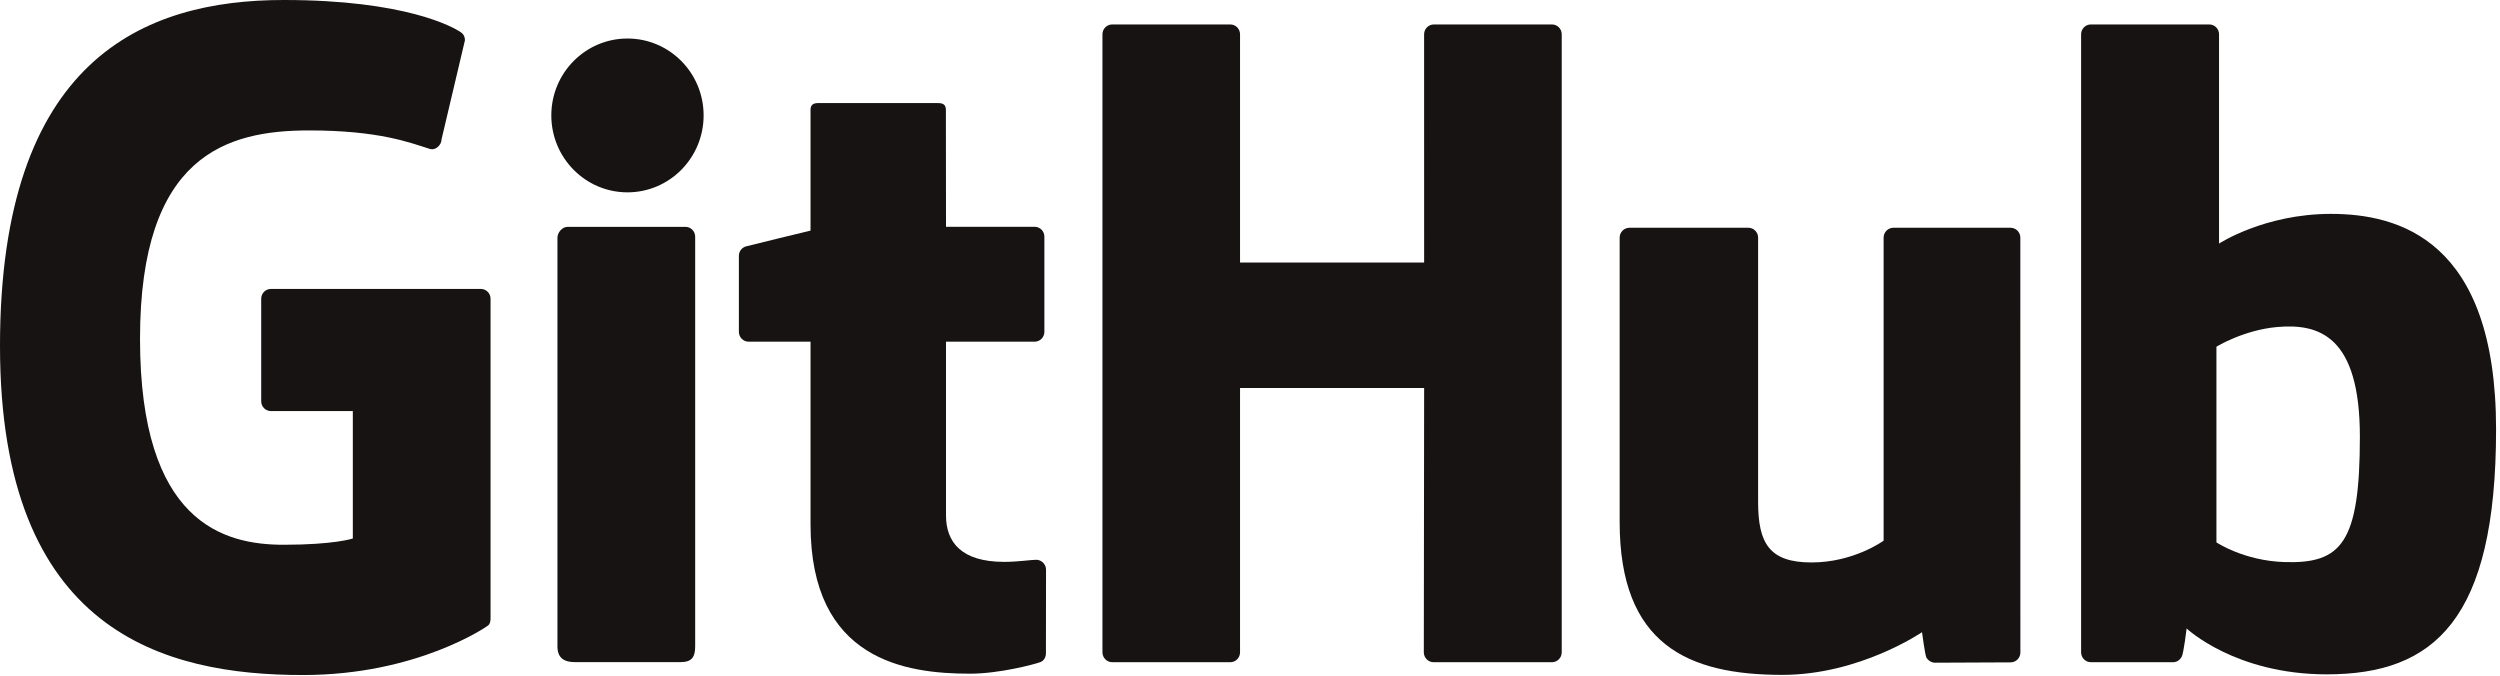
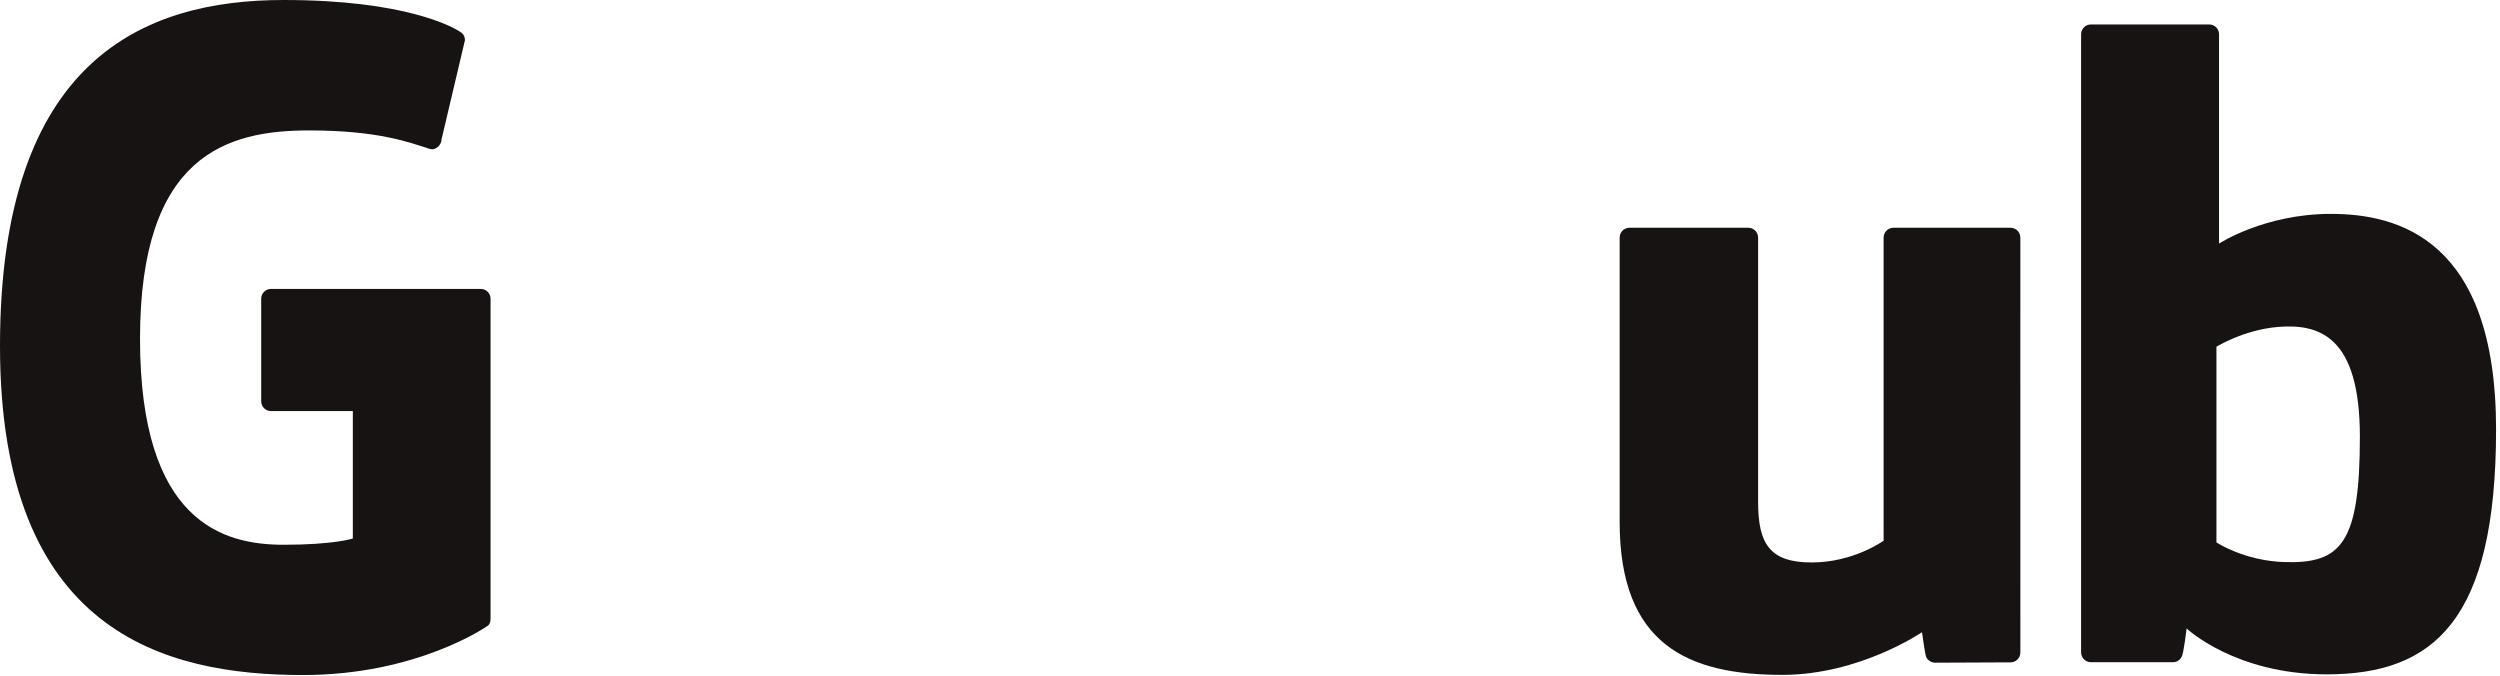
<svg xmlns="http://www.w3.org/2000/svg" width="481" height="130" viewBox="0 0 481 130" fill="none">
  <path d="M92.497 55.587H52.141C51.1 55.587 50.256 56.432 50.256 57.475V77.204C50.256 78.245 51.1 79.093 52.141 79.093H67.884V103.607C67.884 103.607 64.349 104.812 54.576 104.812C43.047 104.812 26.94 100.599 26.94 65.18C26.94 29.756 43.712 25.095 59.457 25.095C73.088 25.095 78.959 27.493 82.696 28.649C83.871 29.009 84.956 27.841 84.956 26.799L89.457 7.735C89.457 7.248 89.292 6.66 88.737 6.261C87.22 5.18 77.963 -3.96889e-07 54.576 -3.96889e-07C27.636 -3.96889e-07 0 11.461 0 66.563C0 121.664 31.64 129.875 58.303 129.875C80.379 129.875 93.771 120.441 93.771 120.441C94.323 120.136 94.383 119.365 94.383 119.011V57.475C94.383 56.432 93.539 55.587 92.497 55.587" fill="#161312" />
-   <path d="M300.476 6.601C300.476 5.552 299.644 4.704 298.602 4.704H275.879C274.842 4.704 273.998 5.552 273.998 6.601C273.998 6.607 274.004 50.515 274.004 50.515H238.584V6.601C238.584 5.552 237.75 4.704 236.71 4.704H213.988C212.955 4.704 212.111 5.552 212.111 6.601V125.505C212.111 126.555 212.955 127.408 213.988 127.408H236.71C237.75 127.408 238.584 126.555 238.584 125.505V74.647H274.004C274.004 74.647 273.942 125.501 273.942 125.505C273.942 126.555 274.784 127.408 275.824 127.408H298.6C299.642 127.408 300.474 126.555 300.476 125.505V6.601" fill="#161312" />
-   <path d="M135.376 22.204C135.376 14.023 128.817 7.411 120.724 7.411C112.639 7.411 106.073 14.023 106.073 22.204C106.073 30.379 112.639 37.008 120.724 37.008C128.817 37.008 135.376 30.379 135.376 22.204Z" fill="#161312" />
-   <path d="M133.752 100.424C133.752 97.376 133.752 45.537 133.752 45.537C133.752 44.495 132.911 43.643 131.872 43.643H109.22C108.181 43.643 107.252 44.715 107.252 45.756C107.252 45.756 107.252 111.803 107.252 124.392C107.252 126.703 108.692 127.391 110.555 127.391C110.555 127.391 120.224 127.391 130.963 127.391C133.203 127.391 133.752 126.291 133.752 124.355C133.752 120.14 133.752 103.628 133.752 100.424" fill="#161312" />
  <path d="M386.832 43.821H364.284C363.25 43.821 362.408 44.675 362.408 45.723V104.025C362.408 104.025 356.678 108.216 348.548 108.216C340.418 108.216 338.261 104.527 338.261 96.565C338.261 88.595 338.261 45.723 338.261 45.723C338.261 44.675 337.421 43.821 336.385 43.821H313.5C312.468 43.821 311.621 44.675 311.621 45.723C311.621 45.723 311.621 76.771 311.621 100.416C311.621 124.063 324.8 129.847 342.929 129.847C357.804 129.847 369.796 121.631 369.796 121.631C369.796 121.631 370.366 125.961 370.625 126.475C370.882 126.987 371.556 127.504 372.284 127.504L386.842 127.439C387.874 127.439 388.721 126.585 388.721 125.541L388.713 45.723C388.713 44.675 387.872 43.821 386.832 43.821" fill="#161312" />
  <path d="M439.568 108.144C431.746 107.907 426.441 104.357 426.441 104.357V66.703C426.441 66.703 431.674 63.495 438.096 62.921C446.216 62.195 454.04 64.647 454.04 84.017C454.04 104.443 450.509 108.475 439.568 108.144ZM448.461 41.151C435.654 41.151 426.944 46.865 426.944 46.865V6.601C426.944 5.552 426.104 4.704 425.069 4.704H402.281C401.245 4.704 400.404 5.552 400.404 6.601V125.505C400.404 126.555 401.245 127.408 402.284 127.408C402.286 127.408 418.089 127.408 418.094 127.408C418.806 127.408 419.345 127.041 419.744 126.399C420.137 125.759 420.704 120.916 420.704 120.916C420.704 120.916 430.021 129.745 447.66 129.745C468.369 129.745 480.245 119.243 480.245 82.592C480.245 45.94 461.277 41.151 448.461 41.151" fill="#161312" />
-   <path d="M199.059 43.632H182.013C182.013 43.632 181.988 21.119 181.988 21.115C181.988 20.261 181.548 19.836 180.563 19.836H157.336C156.432 19.836 155.948 20.233 155.948 21.101V44.371C155.948 44.371 144.308 47.18 143.52 47.408C142.737 47.635 142.16 48.357 142.16 49.22V63.843C142.16 64.895 143 65.743 144.039 65.743H155.948C155.948 65.743 155.948 81.037 155.948 100.921C155.948 127.051 174.276 129.617 186.643 129.617C192.295 129.617 199.055 127.803 200.171 127.391C200.845 127.143 201.237 126.443 201.237 125.685L201.257 109.599C201.257 108.551 200.371 107.701 199.373 107.701C198.379 107.701 195.839 108.105 193.223 108.105C184.849 108.105 182.013 104.213 182.013 99.173C182.013 94.139 182.012 65.743 182.012 65.743H199.059C200.097 65.743 200.939 64.895 200.939 63.843V45.527C200.939 44.477 200.097 43.632 199.059 43.632" fill="#161312" />
</svg>